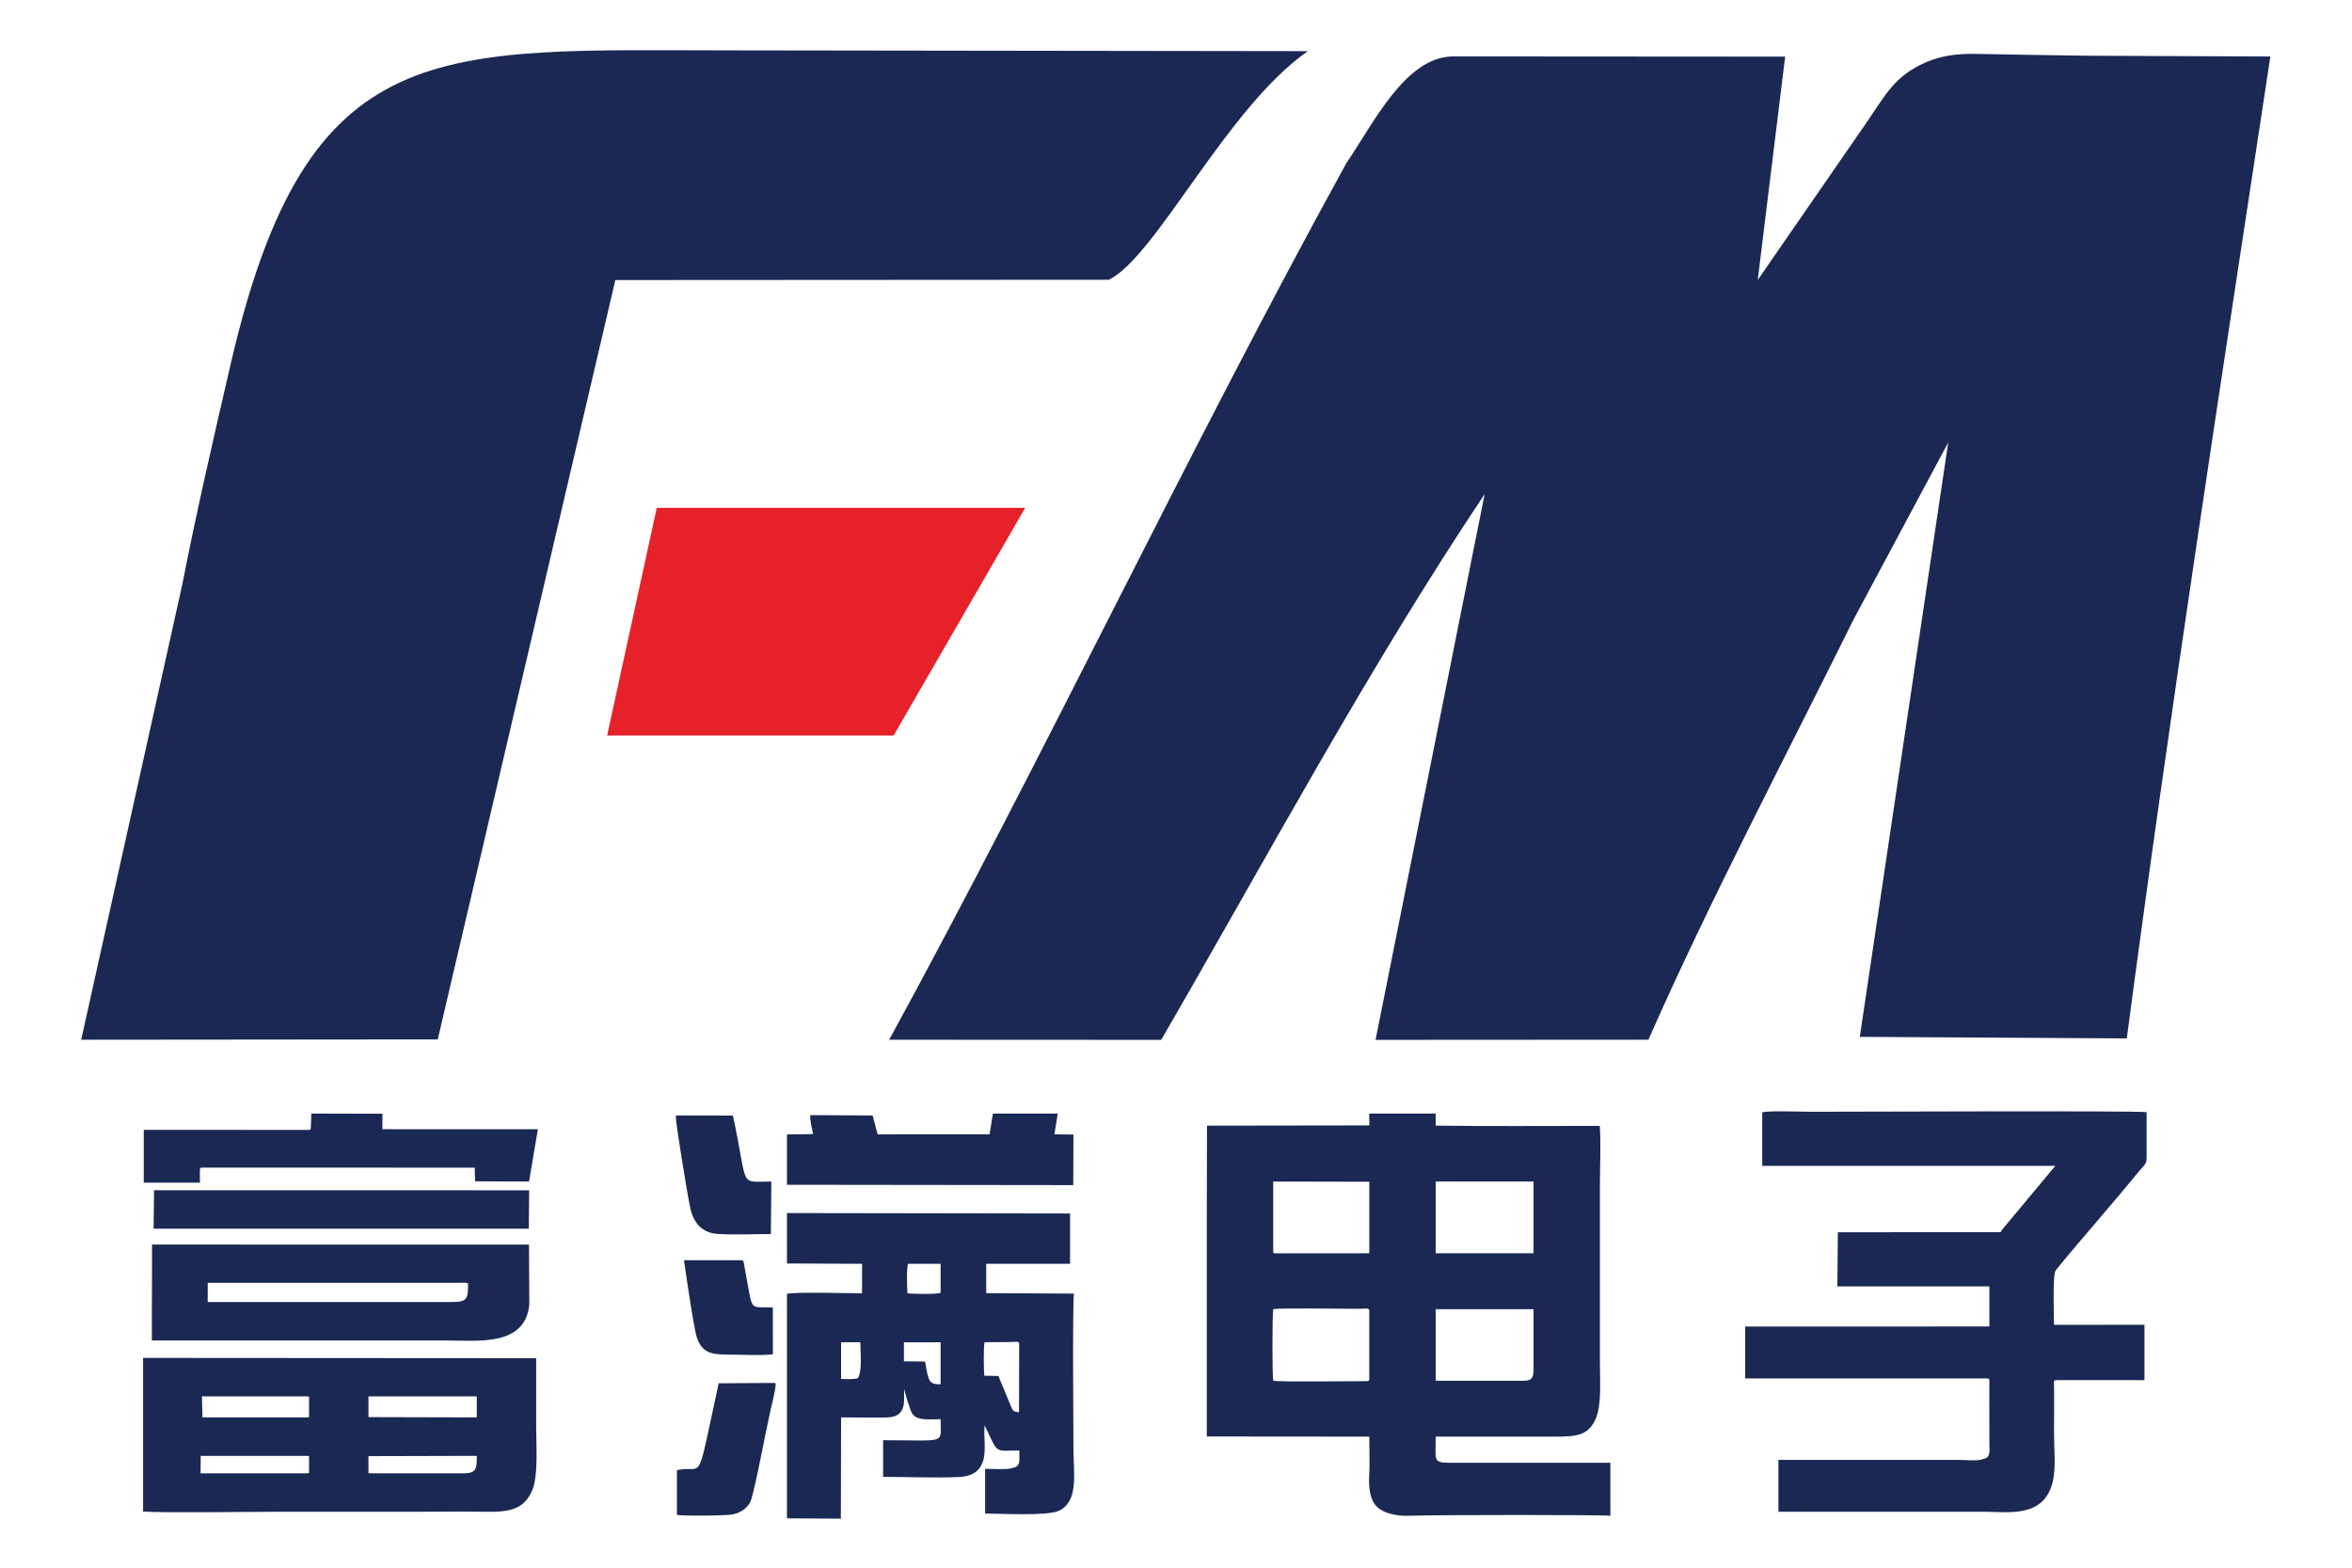
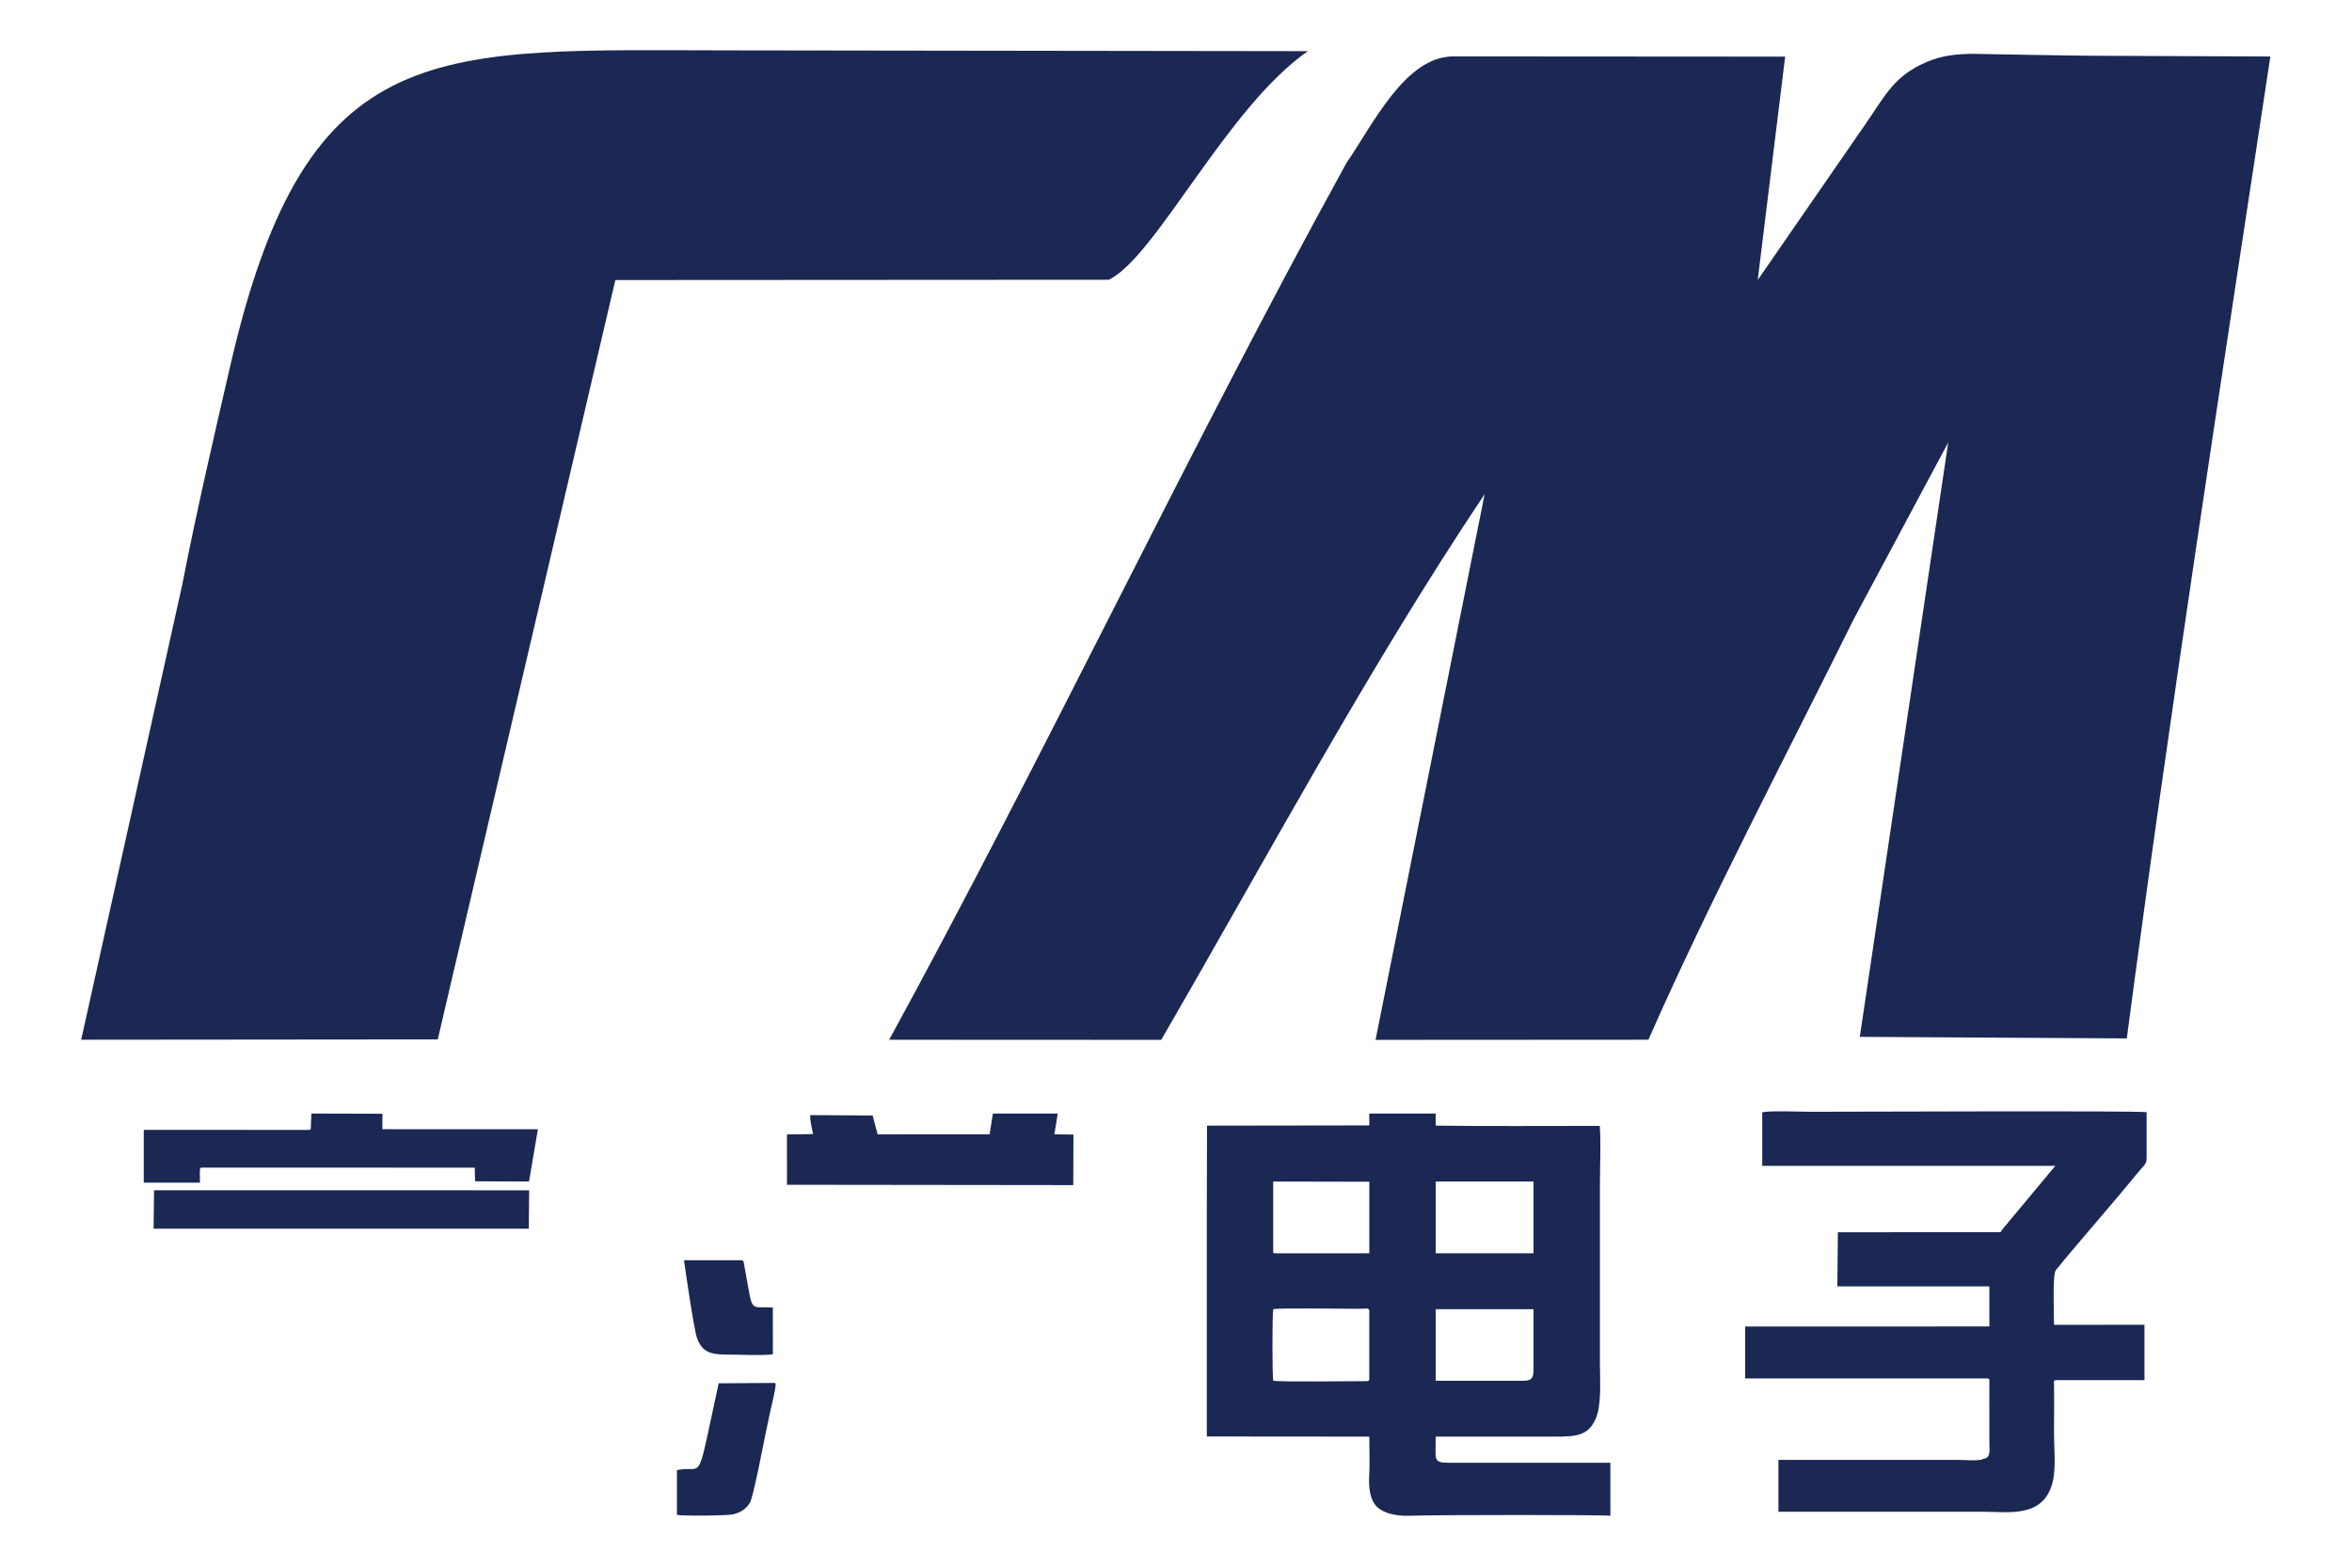
<svg xmlns="http://www.w3.org/2000/svg" xml:space="preserve" width="300mm" height="200mm" version="1.1" style="shape-rendering:geometricPrecision; text-rendering:geometricPrecision; image-rendering:optimizeQuality; fill-rule:evenodd; clip-rule:evenodd" viewBox="0 0 30000 20000">
  <defs>
    <style type="text/css">
   
    .fil1 {fill:#E62129}
    .fil0 {fill:#1B2854}
    .fil2 {fill:#1B2854}
   
  </style>
  </defs>
  <g id="图层_x0020_1">
    <g id="_1615811206384">
      <path class="fil0" d="M1035.5 13264.56l4548.19 -4.17 2265.05 -9687.53 6295.02 -3.68c605.41,-299.2 1503.72,-2196.81 2537.84,-2916.45l-7315.15 -9.99c-3790.81,0 -5442.6,-242.89 -6422.17,3993.25 -211.79,915.91 -442.23,1909.46 -619.85,2823.99l-1288.93 5804.58z" />
      <path class="fil0" d="M18936.87 6304.14l-1391.53 6962.26 3480.43 -2.04c779,-1770.88 1762.19,-3632.74 2617.07,-5362.26l1206.83 -2256.8 -1127.71 7582.65 3405.51 19.8c546.66,-4148.46 1202.94,-8389.09 1831.17,-12526.9l-2323.4 -9.76c-476.01,-5.17 -951.11,-14.88 -1426.7,-23.55 -270.33,-4.93 -460.34,30.78 -623.8,99.22 -423.51,177.37 -533.6,424.66 -780.52,782.02l-1384.16 2003.22 349.79 -2849.43 -4231.65 -2.87c-613.18,-0.42 -1026.33,867.81 -1364.68,1360.5 -2018.13,3669.34 -3838.43,7534.64 -5831.91,11184.65l3469.15 1.66c1350.77,-2329.04 2629.26,-4723.76 4126.11,-6962.37z" />
-       <polygon class="fil1" points="8377.18,6478.45 13076.7,6478.45 11398.51,9383.46 7744.07,9383.46 " />
      <path class="fil2" d="M17465.28 16715.97l0 885.12c-13.09,18.25 -0.25,19.63 -65.35,19.55 -241.4,-0.27 -1058.78,10.39 -1159.58,-4.74 -13.45,-53.76 -13.45,-860.97 0,-914.74 108.42,-16.27 862.86,-3.82 1090.59,-4.03 98.76,-0.1 119.91,-15.27 134.34,18.84zm846.99 -13.82l1247.96 -0.01 0 747.33c0,105.04 -4.21,165.45 -118.57,165.45l-1083.89 0.06 -45.5 -0.33 0 -912.5zm0 -1628.46l11.28 -0.22 1236.68 0 0 915.65 -1236.68 -0.09 -11.28 -0.09 0 -915.25zm-2072.39 -0.01l1225.69 2.69 0.03 910.95 -43.39 1.8 -1141.02 0.86 -41.31 -5.15 0 -911.15zm-846.77 413.33l0 981.31 -0.03 1857.93 2072.45 1.84c0,163.18 7.36,342.36 -1.46,501.07 -8.8,158.52 12.92,310.94 100.1,395.2 84.67,81.82 245.32,118.28 405.69,112.95 384.66,-12.77 2535.68,-12.8 2570.84,0.38l-0.36 -676.03 -1920.15 0c-362.02,0.01 -306.08,21.68 -308.05,-333.67 505.81,0 1011.63,0.39 1517.44,-0.05 281.73,-0.25 428.24,-11.76 524.15,-228.91 77.65,-175.82 53.32,-496.13 53.32,-706.61l0 -2270.46c0,-238.96 14.24,-525.13 -1.74,-758.28 -680.29,-1.11 -1420.21,6.46 -2092.99,-3.56l0 -153.75 -847.32 0 0.53 151.08 -2070.04 2.98 -2.38 1126.58z" />
      <path class="fil0" d="M22259.69 16923.66l0 662.26 3083.11 -0.42c57.37,9.37 9.58,-4.82 32.02,17.5 -1.41,180.63 -0.19,361.75 -0.19,542.44 0,91.1 -1.07,182.83 0.07,273.84 1.2,95.29 18.37,179.65 -79.5,192.77 -44.98,30.93 -246.08,12.58 -317.94,12.58l-2293.28 0 0 661.75c870.92,0 1741.83,0 2612.74,0 322.83,-0.01 778.51,86.35 887.98,-390.63 40.72,-177.46 14.43,-421.95 14.43,-613.4 0,-218.48 4.7,-442.26 -0.69,-660.07 17.12,-13.84 -17.02,-7.32 33.31,-15.04l1121.19 0.44 0 -706.85 -1153.81 0.95c0,-89.16 -20.41,-643.76 21.98,-695.87 319.09,-392.21 679.59,-796.49 1006.17,-1195.73 166.73,-203.82 153.15,-135.03 152.95,-333.18 -0.16,-162.64 0,-325.29 0,-487.93 -101.22,-20.52 -3870.31,-5.52 -4285.51,-5.52 -129.9,0 -517.86,-16.15 -617,7.1l0 683.16 3738.08 0.04 -613.71 736.06c-31.33,38.77 -63.32,69.29 -84.5,109.66l-2075.47 1.35 -6.46 690.3 1938.97 0.07 0 511.39 -3114.94 0.98z" />
      <g>
-         <path class="fil2" d="M2560.39 18573.27l1338.3 0 43.42 2.7 -0.07 217.52 -43.33 2.79 -1340.62 -0.46 2.3 -222.55zm3357.75 222.55l-1175.16 0 -43.39 -1.79 0.03 -217.27 1381.65 -3.57c0.04,149.92 2.98,222.63 -163.13,222.63zm-1218.52 -981.18l1381.65 -0.12 0 268.27 -1381.65 -3.57 0 -264.58zm-2124.42 -0.12l1323.51 -0.46 43.33 2.79 0.07 263.16 -37.72 2.69 -1321.71 0 -7.48 -268.18zm-750.21 1469.05c191.97,18.58 1439.51,2.81 1742.82,2.81 581.88,0 1163.76,0 1745.63,0 287.57,0 580.18,-5.35 867.11,0.16 320.79,6.15 501.78,-29.31 607.16,-271.78 80,-184.11 51.25,-588.46 51.25,-812.27 0,-291.73 0,-583.46 0,-875.19l-5013.97 -3.32 0 1959.59z" />
-         <path class="fil2" d="M2649.52 16365.54l-268.28 0 3468.44 0 80 -1.07 40.19 6.43c0.61,198.59 -4.2,240 -211.46,240l-3108.89 0 0 -245.36zm-712.88 735.91l3776.13 0.09c380.18,0 990.67,77.99 1038.58,-462.08l-4.07 -760.74 -4808.06 -0.94 -2.58 1223.67z" />
        <path class="fil2" d="M3964.28 14398.44c-14.75,14.35 20.56,11.88 -41.82,17.11l-1016.39 -0.97c-357.49,0 -714.98,0 -1072.47,0l0 673.15 716.62 0 -1.04 -149.29c6.57,-66.65 2.92,-27.17 18.81,-42.61l3487.11 0.8 4.86 173.96 687.86 3.02 113.13 -666.79 -1983.91 -0.84 0.94 -197.21 -906.59 -2.49 -7.11 192.16z" />
        <polygon class="fil2" points="1959.14,15675.37 6744.74,15675.36 6749.48,15185.29 1964.75,15184.66 " />
      </g>
      <g>
-         <path class="fil2" d="M12999.84 17134.2l-1.91 882.96c-71.12,-5.94 -78.76,-16.34 -103.22,-75.98l-159.79 -386.93 -180.07 -3.36c-7.58,-70.52 -11.38,-368.32 3.43,-427.59l337.61 -2.27c70.2,-0.48 84.16,-10.78 103.95,13.17zm-2271.79 -9.91l245.36 0c0,122.86 28.43,372.52 -32.78,457.85 -66.94,19.21 -143.03,10.01 -212.58,10.01l0 -467.86zm801.51 0.57l467.83 -0.57 0 536.31c-148.81,-0.18 -152.8,-30.89 -198.29,-290.36l-269.54 -3.45 0 -241.93zm53.71 -1001.78l414.12 0.05 0.1 368.65c-46.27,24.66 -365.25,13.68 -422.4,8.01 -6,-61.83 -14.49,-334.69 8.18,-376.71zm1329.95 2604.98c-49.23,23.27 -286.91,10.85 -348.22,10.85l0 570.28c206.83,0 798.13,34.51 944.1,-36.66 253.45,-123.56 182.62,-477.06 182.62,-796.22 0,-135.35 -13.41,-1890.11 7.08,-1973.1l-1119.24 -5.63 -0.34 -374.23 1069.34 -0.22 0.28 -641.8 -3611.06 -5.61 0.14 643.19 958.24 4.42 -0.68 376.37c-163.78,-0.01 -857.38,-20.26 -957.7,7.02l0.03 2863.85 687.48 4.46 2.88 -1292.29c192.46,0 390.12,4.37 581.71,0.9 283.76,-5.14 208.83,-252.63 223.28,-366.72 6.68,51.53 78.23,280.58 103.26,318.69 61.84,94.15 223.92,69.95 360.92,69.95 0,325.87 90.59,268.07 -733.01,268.07l0 467.78c311.41,0 664.64,15.89 970.28,1.54 157.17,-7.37 255.44,-67.56 300.2,-191.26 49.59,-137.01 8.38,-317.04 24.48,-466.99 181.72,373.75 110.66,320.18 442.07,320.18 0,116.5 23.64,205.32 -88.14,223.18z" />
        <path class="fil2" d="M12622.62 14471.49l-1428.17 0.14 -64.27 -240.71 -795.74 -4.68c-3.79,75.54 21.86,167.67 36.4,241.83l-333.09 4.84 0.17 641.97 3651.66 4.28 2.24 -644.72 -243.26 -3.14 43.02 -264.61 -827.46 -0.28 -41.5 265.08z" />
        <path class="fil2" d="M9893.9 17664.99c-5.25,-23.06 2.71,-9.12 -10.1,-21.83l-717.08 4.32c-47.6,225.27 -95.52,448.08 -144.75,674.25 -122.58,563.18 -110.95,373.61 -387.54,434.06l0 570.57c74.52,16.28 636.27,10.68 711.82,-6.33 108.68,-24.47 171.09,-73.65 218.61,-147.16 42.65,-65.96 179.05,-783.77 202.16,-893.19 21.44,-101.45 42.74,-202.12 63.76,-300.65 20.18,-94.56 56.62,-224.75 63.12,-314.04z" />
-         <path class="fil2" d="M8620.03 14249.31c-0.42,87.31 158.53,1058.15 186.77,1173.13 45.27,184.32 148.43,307.61 352.54,320.07 210.38,12.83 458.64,1.31 673.17,1.31l5.92 -670.3c-426.25,0 -287.04,97.78 -490.06,-841.66l-723.37 -1.13 -4.97 18.58z" />
        <path class="fil2" d="M9858.18 17277.66l-0.45 -596.95c-235.2,-13.13 -259.03,45.78 -302.25,-191.79 -13.13,-72.17 -25.39,-140.02 -38.53,-212.51 -6.02,-33.18 -13.53,-71.83 -19.18,-106.51 -2.17,-13.32 -5.29,-39.15 -7.92,-48.49 -16.38,-58.31 2.75,-26.25 -28.19,-43.87l-737.38 0.43c22.48,160.49 128.58,892.3 167.1,994.63 63.61,168.96 159.62,209.07 376.32,208.62 169.88,-0.36 431.99,15.68 590.48,-3.56z" />
      </g>
    </g>
  </g>
</svg>